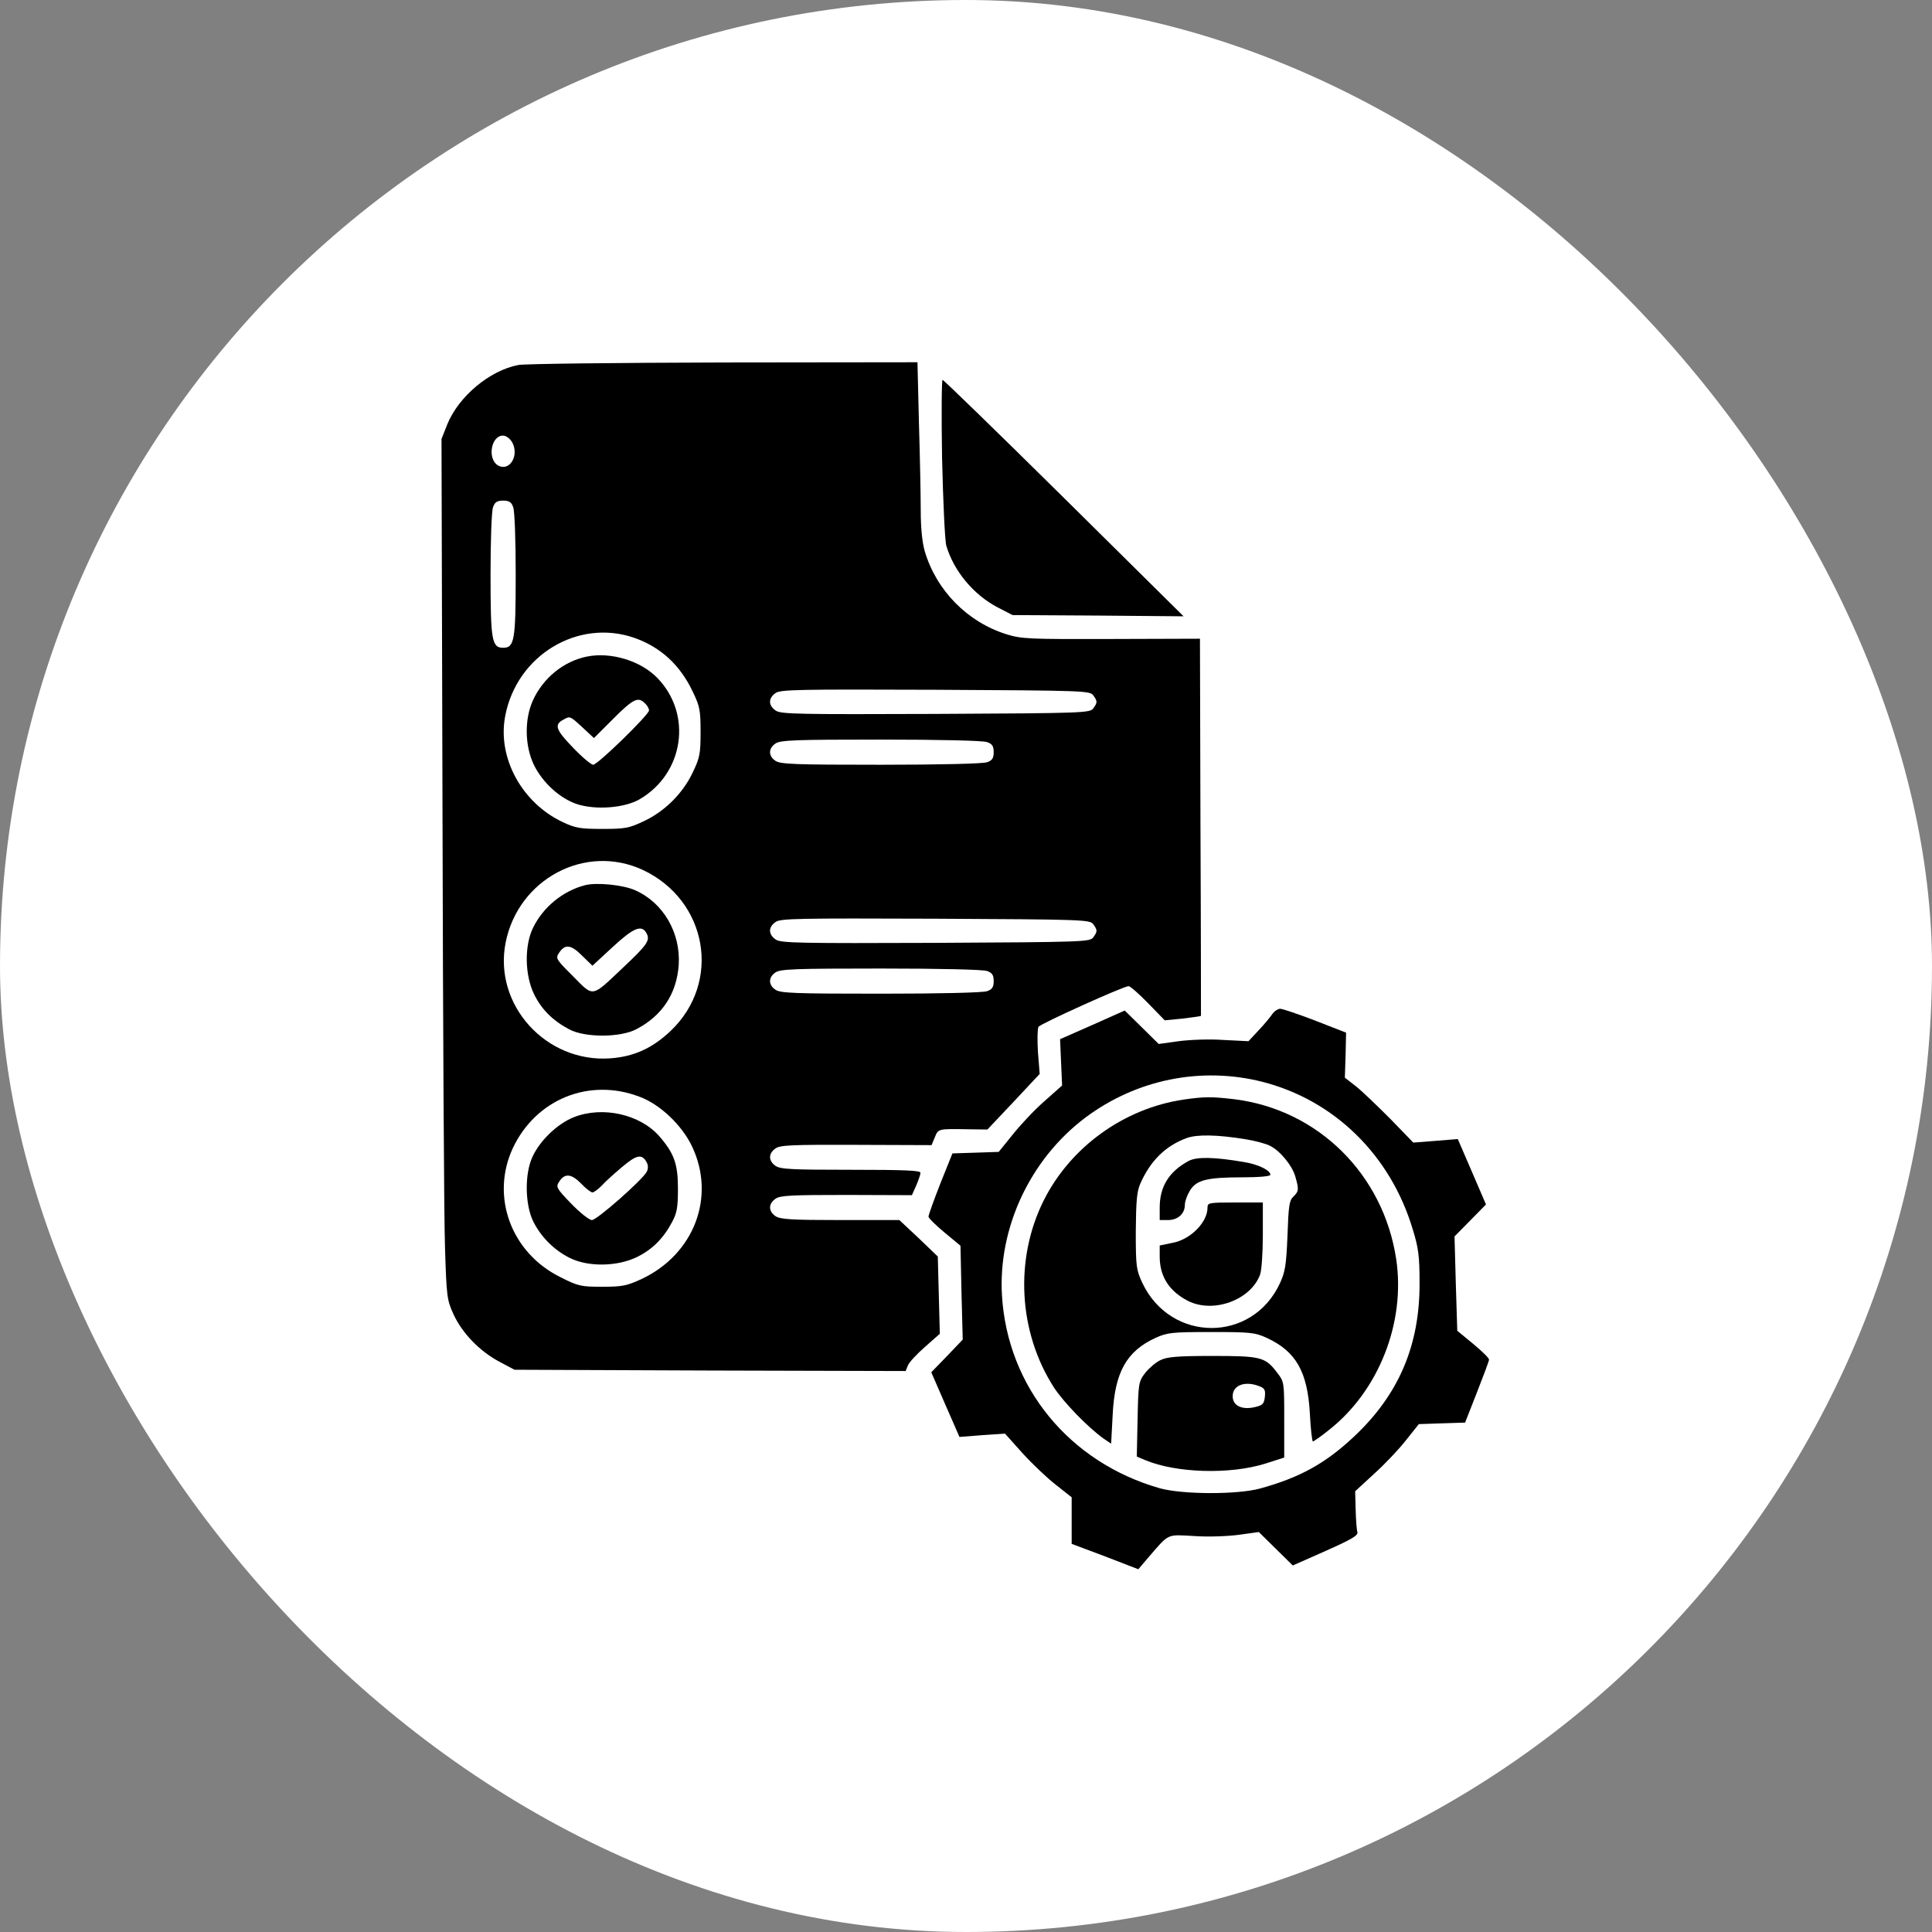
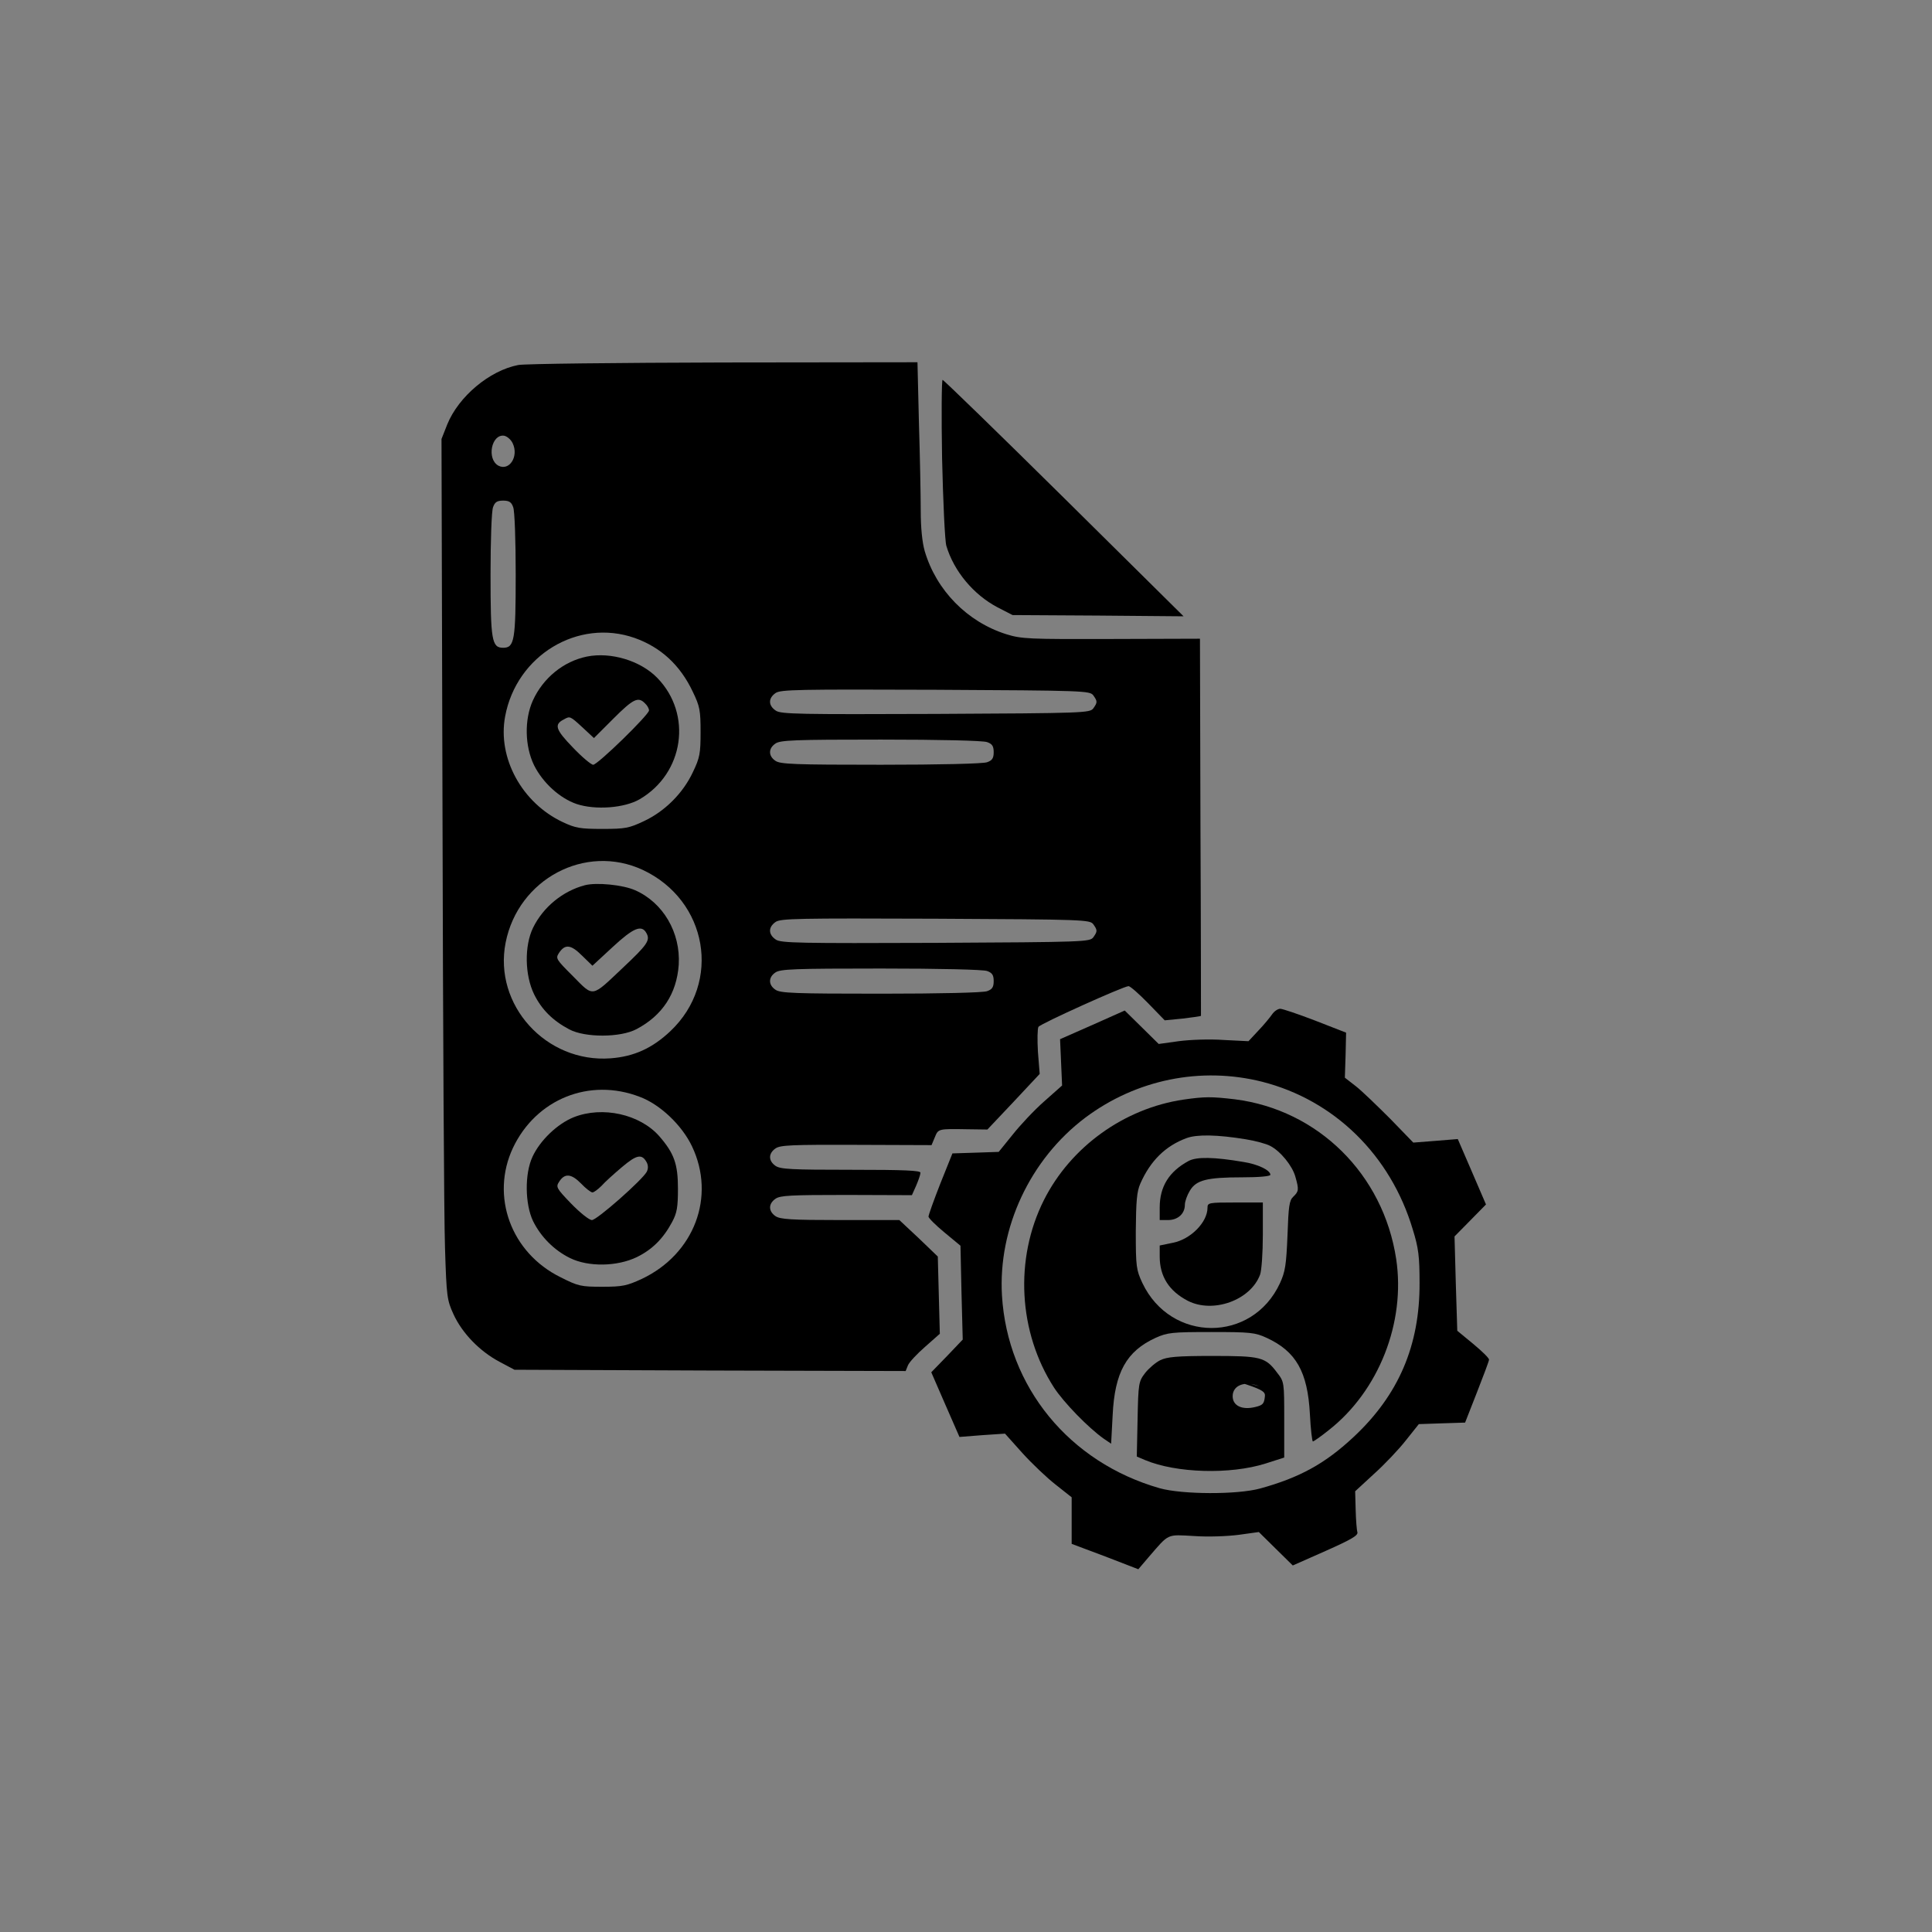
<svg xmlns="http://www.w3.org/2000/svg" width="42" height="42" viewBox="0 0 42 42" fill="none">
  <rect x="0" y="0" width="42" height="42" fill="#808080" stroke="none" />
-   <rect width="42" height="42" rx="21" fill="white" />
  <path d="M11.266 7.935C10.642 8.055 9.97 8.619 9.723 9.226L9.598 9.543L9.62 17.773C9.63 22.302 9.652 26.507 9.674 27.125C9.707 28.197 9.718 28.262 9.86 28.574C10.052 28.99 10.434 29.378 10.855 29.602L11.184 29.777L15.438 29.794L19.688 29.805L19.737 29.684C19.764 29.613 19.934 29.433 20.109 29.28L20.431 28.995L20.409 28.159L20.387 27.316L19.972 26.917L19.551 26.523H18.266C17.188 26.523 16.959 26.507 16.855 26.436C16.702 26.327 16.702 26.168 16.86 26.059C16.964 25.988 17.188 25.977 18.402 25.977L19.824 25.982L19.917 25.774C19.966 25.659 20.01 25.534 20.01 25.495C20.016 25.446 19.677 25.43 18.495 25.43C17.21 25.43 16.959 25.419 16.855 25.342C16.702 25.233 16.702 25.074 16.86 24.965C16.964 24.894 17.205 24.883 18.616 24.888L20.251 24.894L20.322 24.724C20.398 24.538 20.393 24.538 21.027 24.549L21.465 24.555L22.034 23.953L22.602 23.346L22.564 22.87C22.548 22.608 22.553 22.362 22.575 22.323C22.624 22.252 24.418 21.443 24.533 21.438C24.571 21.438 24.762 21.607 24.959 21.809L25.32 22.181L25.709 22.143C25.922 22.116 26.102 22.094 26.108 22.083C26.108 22.072 26.108 20.223 26.097 17.976L26.086 13.885L24.155 13.891C22.362 13.896 22.209 13.891 21.875 13.787C21.027 13.519 20.355 12.835 20.103 11.982C20.048 11.791 20.016 11.473 20.016 11.102C20.016 10.779 19.999 9.926 19.977 9.198L19.945 7.875L15.728 7.88C13.409 7.886 11.402 7.908 11.266 7.935ZM11.145 9.636C11.282 9.92 11.074 10.248 10.834 10.123C10.577 9.98 10.681 9.434 10.959 9.472C11.02 9.483 11.107 9.554 11.145 9.636ZM11.156 11.025C11.189 11.102 11.211 11.758 11.211 12.485C11.211 13.923 11.184 14.082 10.938 14.082C10.691 14.082 10.664 13.923 10.664 12.485C10.664 11.758 10.686 11.102 10.719 11.025C10.757 10.916 10.806 10.883 10.938 10.883C11.069 10.883 11.118 10.916 11.156 11.025ZM13.798 13.869C14.366 14.071 14.787 14.459 15.061 15.039C15.214 15.356 15.23 15.444 15.23 15.914C15.23 16.379 15.214 16.472 15.061 16.789C14.848 17.243 14.454 17.637 14 17.85C13.677 18.003 13.595 18.02 13.098 18.02C12.616 18.02 12.512 18.003 12.234 17.872C11.348 17.456 10.812 16.477 10.981 15.575C11.227 14.246 12.567 13.437 13.798 13.869ZM23.767 15.116C23.86 15.247 23.86 15.269 23.767 15.4C23.691 15.498 23.581 15.504 20.338 15.52C17.396 15.531 16.975 15.526 16.866 15.449C16.702 15.34 16.696 15.181 16.86 15.066C16.97 14.99 17.352 14.984 20.333 14.995C23.581 15.012 23.691 15.017 23.767 15.116ZM21.459 16.133C21.569 16.171 21.602 16.22 21.602 16.352C21.602 16.483 21.569 16.532 21.459 16.57C21.377 16.603 20.426 16.625 19.152 16.625C17.27 16.625 16.959 16.614 16.855 16.538C16.702 16.434 16.702 16.27 16.855 16.166C16.959 16.089 17.27 16.078 19.152 16.078C20.426 16.078 21.377 16.1 21.459 16.133ZM13.973 18.911C15.384 19.573 15.695 21.355 14.574 22.416C14.181 22.788 13.781 22.969 13.273 23.007C11.873 23.111 10.724 21.848 10.992 20.491C11.266 19.108 12.726 18.331 13.973 18.911ZM23.767 20.092C23.86 20.223 23.86 20.245 23.767 20.377C23.691 20.475 23.581 20.48 20.338 20.497C17.396 20.508 16.975 20.502 16.866 20.426C16.702 20.316 16.696 20.158 16.86 20.043C16.97 19.966 17.352 19.961 20.333 19.972C23.581 19.988 23.691 19.994 23.767 20.092ZM21.459 21.109C21.569 21.148 21.602 21.197 21.602 21.328C21.602 21.459 21.569 21.509 21.459 21.547C21.377 21.58 20.426 21.602 19.152 21.602C17.27 21.602 16.959 21.591 16.855 21.514C16.702 21.41 16.702 21.246 16.855 21.142C16.959 21.066 17.27 21.055 19.152 21.055C20.426 21.055 21.377 21.077 21.459 21.109ZM13.907 23.844C14.35 24.008 14.826 24.462 15.044 24.921C15.564 26.015 15.094 27.262 13.951 27.803C13.628 27.951 13.535 27.973 13.092 27.973C12.633 27.973 12.573 27.962 12.184 27.765C11.107 27.234 10.659 26.004 11.151 24.954C11.654 23.893 12.813 23.423 13.907 23.844Z" fill="black" />
  <path d="M12.759 14.273C12.25 14.377 11.807 14.738 11.583 15.23C11.397 15.646 11.408 16.22 11.61 16.636C11.802 17.019 12.168 17.352 12.534 17.478C12.945 17.615 13.579 17.566 13.907 17.374C14.87 16.811 15.056 15.526 14.29 14.738C13.924 14.361 13.278 14.169 12.759 14.273ZM14.022 15.291C14.071 15.334 14.109 15.405 14.109 15.444C14.109 15.537 12.994 16.625 12.895 16.625C12.852 16.625 12.649 16.456 12.452 16.248C12.075 15.859 12.042 15.75 12.255 15.641C12.392 15.564 12.392 15.564 12.666 15.816L12.912 16.045L13.333 15.624C13.765 15.192 13.874 15.137 14.022 15.291Z" fill="black" />
  <path d="M12.715 19.244C12.234 19.37 11.807 19.72 11.588 20.169C11.397 20.562 11.408 21.197 11.61 21.613C11.774 21.946 12.015 22.187 12.376 22.378C12.715 22.559 13.486 22.559 13.836 22.373C14.399 22.077 14.711 21.602 14.755 20.973C14.798 20.273 14.416 19.622 13.809 19.354C13.541 19.234 12.966 19.179 12.715 19.244ZM14.055 20.289C14.137 20.442 14.077 20.535 13.535 21.044C12.852 21.689 12.912 21.684 12.458 21.224C12.086 20.852 12.075 20.836 12.152 20.716C12.283 20.519 12.409 20.53 12.655 20.776L12.879 20.994L13.316 20.59C13.77 20.169 13.951 20.092 14.055 20.289Z" fill="black" />
  <path d="M12.474 24.287C12.119 24.429 11.741 24.79 11.577 25.145C11.402 25.517 11.413 26.179 11.588 26.545C11.758 26.89 12.048 27.18 12.392 27.349C12.791 27.546 13.42 27.535 13.847 27.327C14.181 27.163 14.421 26.923 14.613 26.562C14.716 26.37 14.738 26.244 14.738 25.84C14.738 25.304 14.656 25.074 14.334 24.702C13.912 24.221 13.098 24.041 12.474 24.287ZM14.06 25.271C14.093 25.337 14.093 25.408 14.06 25.473C13.962 25.654 12.977 26.523 12.868 26.523C12.808 26.523 12.611 26.365 12.419 26.168C12.091 25.829 12.081 25.802 12.157 25.687C12.277 25.501 12.419 25.512 12.633 25.73C12.731 25.834 12.846 25.922 12.879 25.922C12.912 25.922 12.999 25.856 13.076 25.78C13.147 25.698 13.349 25.517 13.524 25.369C13.847 25.096 13.956 25.08 14.06 25.271Z" fill="black" />
  <path d="M20.48 9.964C20.502 10.905 20.541 11.763 20.573 11.867C20.738 12.419 21.164 12.928 21.684 13.202L22.012 13.371L23.871 13.382L25.73 13.398L23.133 10.828C21.706 9.417 20.513 8.258 20.491 8.258C20.47 8.258 20.464 9.029 20.48 9.964Z" fill="black" />
  <path d="M27.655 22.05C27.606 22.121 27.475 22.28 27.355 22.405L27.141 22.635L26.6 22.608C26.299 22.586 25.867 22.602 25.621 22.635L25.189 22.695L24.823 22.334L24.451 21.968L23.751 22.28L23.045 22.591L23.067 23.095L23.089 23.598L22.701 23.942C22.482 24.134 22.176 24.462 22.012 24.669L21.711 25.041L21.208 25.058L20.705 25.074L20.442 25.73C20.3 26.091 20.185 26.414 20.185 26.447C20.18 26.474 20.338 26.633 20.53 26.791L20.88 27.081L20.902 28.098L20.929 29.121L20.59 29.477L20.245 29.832L20.552 30.538L20.858 31.238L21.355 31.199L21.848 31.166L22.225 31.587C22.433 31.817 22.761 32.129 22.952 32.277L23.297 32.55V33.053V33.562L24.024 33.835L24.746 34.114L24.965 33.857C25.424 33.327 25.353 33.359 25.96 33.392C26.256 33.414 26.688 33.398 26.934 33.365L27.366 33.305L27.732 33.666L28.104 34.032L28.82 33.715C29.373 33.469 29.526 33.381 29.509 33.31C29.493 33.261 29.477 33.042 29.471 32.823L29.46 32.419L29.87 32.041C30.1 31.834 30.412 31.506 30.565 31.309L30.844 30.959L31.347 30.942L31.85 30.926L32.107 30.27C32.249 29.909 32.37 29.586 32.37 29.559C32.375 29.526 32.216 29.373 32.025 29.214L31.68 28.93L31.648 27.902L31.62 26.879L31.965 26.529L32.304 26.184L31.998 25.473L31.691 24.762L31.21 24.801L30.724 24.839L30.226 24.325C29.947 24.046 29.613 23.723 29.482 23.619L29.236 23.428L29.252 22.936L29.263 22.449L28.591 22.187C28.219 22.044 27.88 21.93 27.831 21.93C27.781 21.93 27.699 21.984 27.655 22.05ZM27.437 23.516C29.006 23.915 30.231 25.113 30.712 26.726C30.838 27.131 30.86 27.316 30.86 27.891C30.866 29.247 30.406 30.324 29.427 31.238C28.809 31.817 28.252 32.123 27.393 32.359C26.895 32.495 25.703 32.49 25.211 32.353C23.242 31.79 21.902 30.149 21.782 28.164C21.695 26.693 22.395 25.2 23.592 24.298C24.702 23.466 26.108 23.182 27.437 23.516Z" fill="black" />
  <path d="M25.73 23.904C24.44 24.095 23.28 24.927 22.695 26.086C22.05 27.366 22.137 28.962 22.914 30.166C23.133 30.499 23.658 31.035 23.986 31.27L24.155 31.385L24.188 30.767C24.232 29.832 24.489 29.373 25.123 29.083C25.38 28.968 25.479 28.957 26.332 28.957C27.185 28.957 27.284 28.968 27.535 29.083C28.175 29.378 28.427 29.821 28.476 30.74C28.492 31.068 28.525 31.336 28.541 31.336C28.558 31.336 28.716 31.227 28.886 31.09C29.974 30.237 30.559 28.749 30.352 27.371C30.073 25.528 28.656 24.128 26.846 23.898C26.332 23.838 26.195 23.838 25.73 23.904ZM27.087 24.768C27.294 24.801 27.53 24.866 27.612 24.91C27.836 25.025 28.093 25.342 28.159 25.577C28.241 25.862 28.235 25.9 28.115 26.015C28.027 26.097 28.011 26.223 27.989 26.857C27.962 27.502 27.94 27.645 27.825 27.896C27.223 29.198 25.451 29.192 24.834 27.891C24.702 27.606 24.691 27.541 24.691 26.77C24.697 26.108 24.713 25.905 24.79 25.73C25.009 25.233 25.337 24.91 25.796 24.741C26.02 24.659 26.458 24.664 27.087 24.768Z" fill="black" />
  <path d="M25.84 25.238C25.413 25.468 25.211 25.796 25.211 26.25V26.523H25.391C25.605 26.523 25.758 26.387 25.758 26.19C25.758 26.119 25.807 25.982 25.867 25.884C26.004 25.654 26.234 25.594 27.005 25.594C27.366 25.594 27.617 25.572 27.617 25.539C27.617 25.441 27.349 25.309 27.032 25.26C26.392 25.151 26.015 25.145 25.84 25.238Z" fill="black" />
  <path d="M26.25 26.256C26.25 26.567 25.889 26.939 25.501 27.016L25.211 27.076V27.316C25.211 27.748 25.413 28.066 25.823 28.279C26.37 28.558 27.185 28.268 27.393 27.71C27.426 27.623 27.453 27.234 27.453 26.846V26.141H26.852C26.277 26.141 26.25 26.146 26.25 26.256Z" fill="black" />
-   <path d="M25.222 29.57C25.123 29.619 24.976 29.744 24.894 29.848C24.752 30.034 24.746 30.073 24.73 30.855L24.713 31.664L24.894 31.741C25.572 32.025 26.742 32.058 27.508 31.817L27.918 31.686V30.866C27.918 30.045 27.918 30.04 27.765 29.843C27.508 29.498 27.409 29.477 26.348 29.477C25.583 29.477 25.369 29.498 25.222 29.57ZM27.371 30.133C27.491 30.177 27.513 30.215 27.497 30.363C27.48 30.516 27.453 30.548 27.289 30.587C26.999 30.658 26.797 30.559 26.797 30.352C26.797 30.116 27.059 30.012 27.371 30.133Z" fill="black" />
+   <path d="M25.222 29.57C25.123 29.619 24.976 29.744 24.894 29.848C24.752 30.034 24.746 30.073 24.73 30.855L24.713 31.664L24.894 31.741C25.572 32.025 26.742 32.058 27.508 31.817L27.918 31.686V30.866C27.918 30.045 27.918 30.04 27.765 29.843C27.508 29.498 27.409 29.477 26.348 29.477C25.583 29.477 25.369 29.498 25.222 29.57ZC27.491 30.177 27.513 30.215 27.497 30.363C27.48 30.516 27.453 30.548 27.289 30.587C26.999 30.658 26.797 30.559 26.797 30.352C26.797 30.116 27.059 30.012 27.371 30.133Z" fill="black" />
</svg>